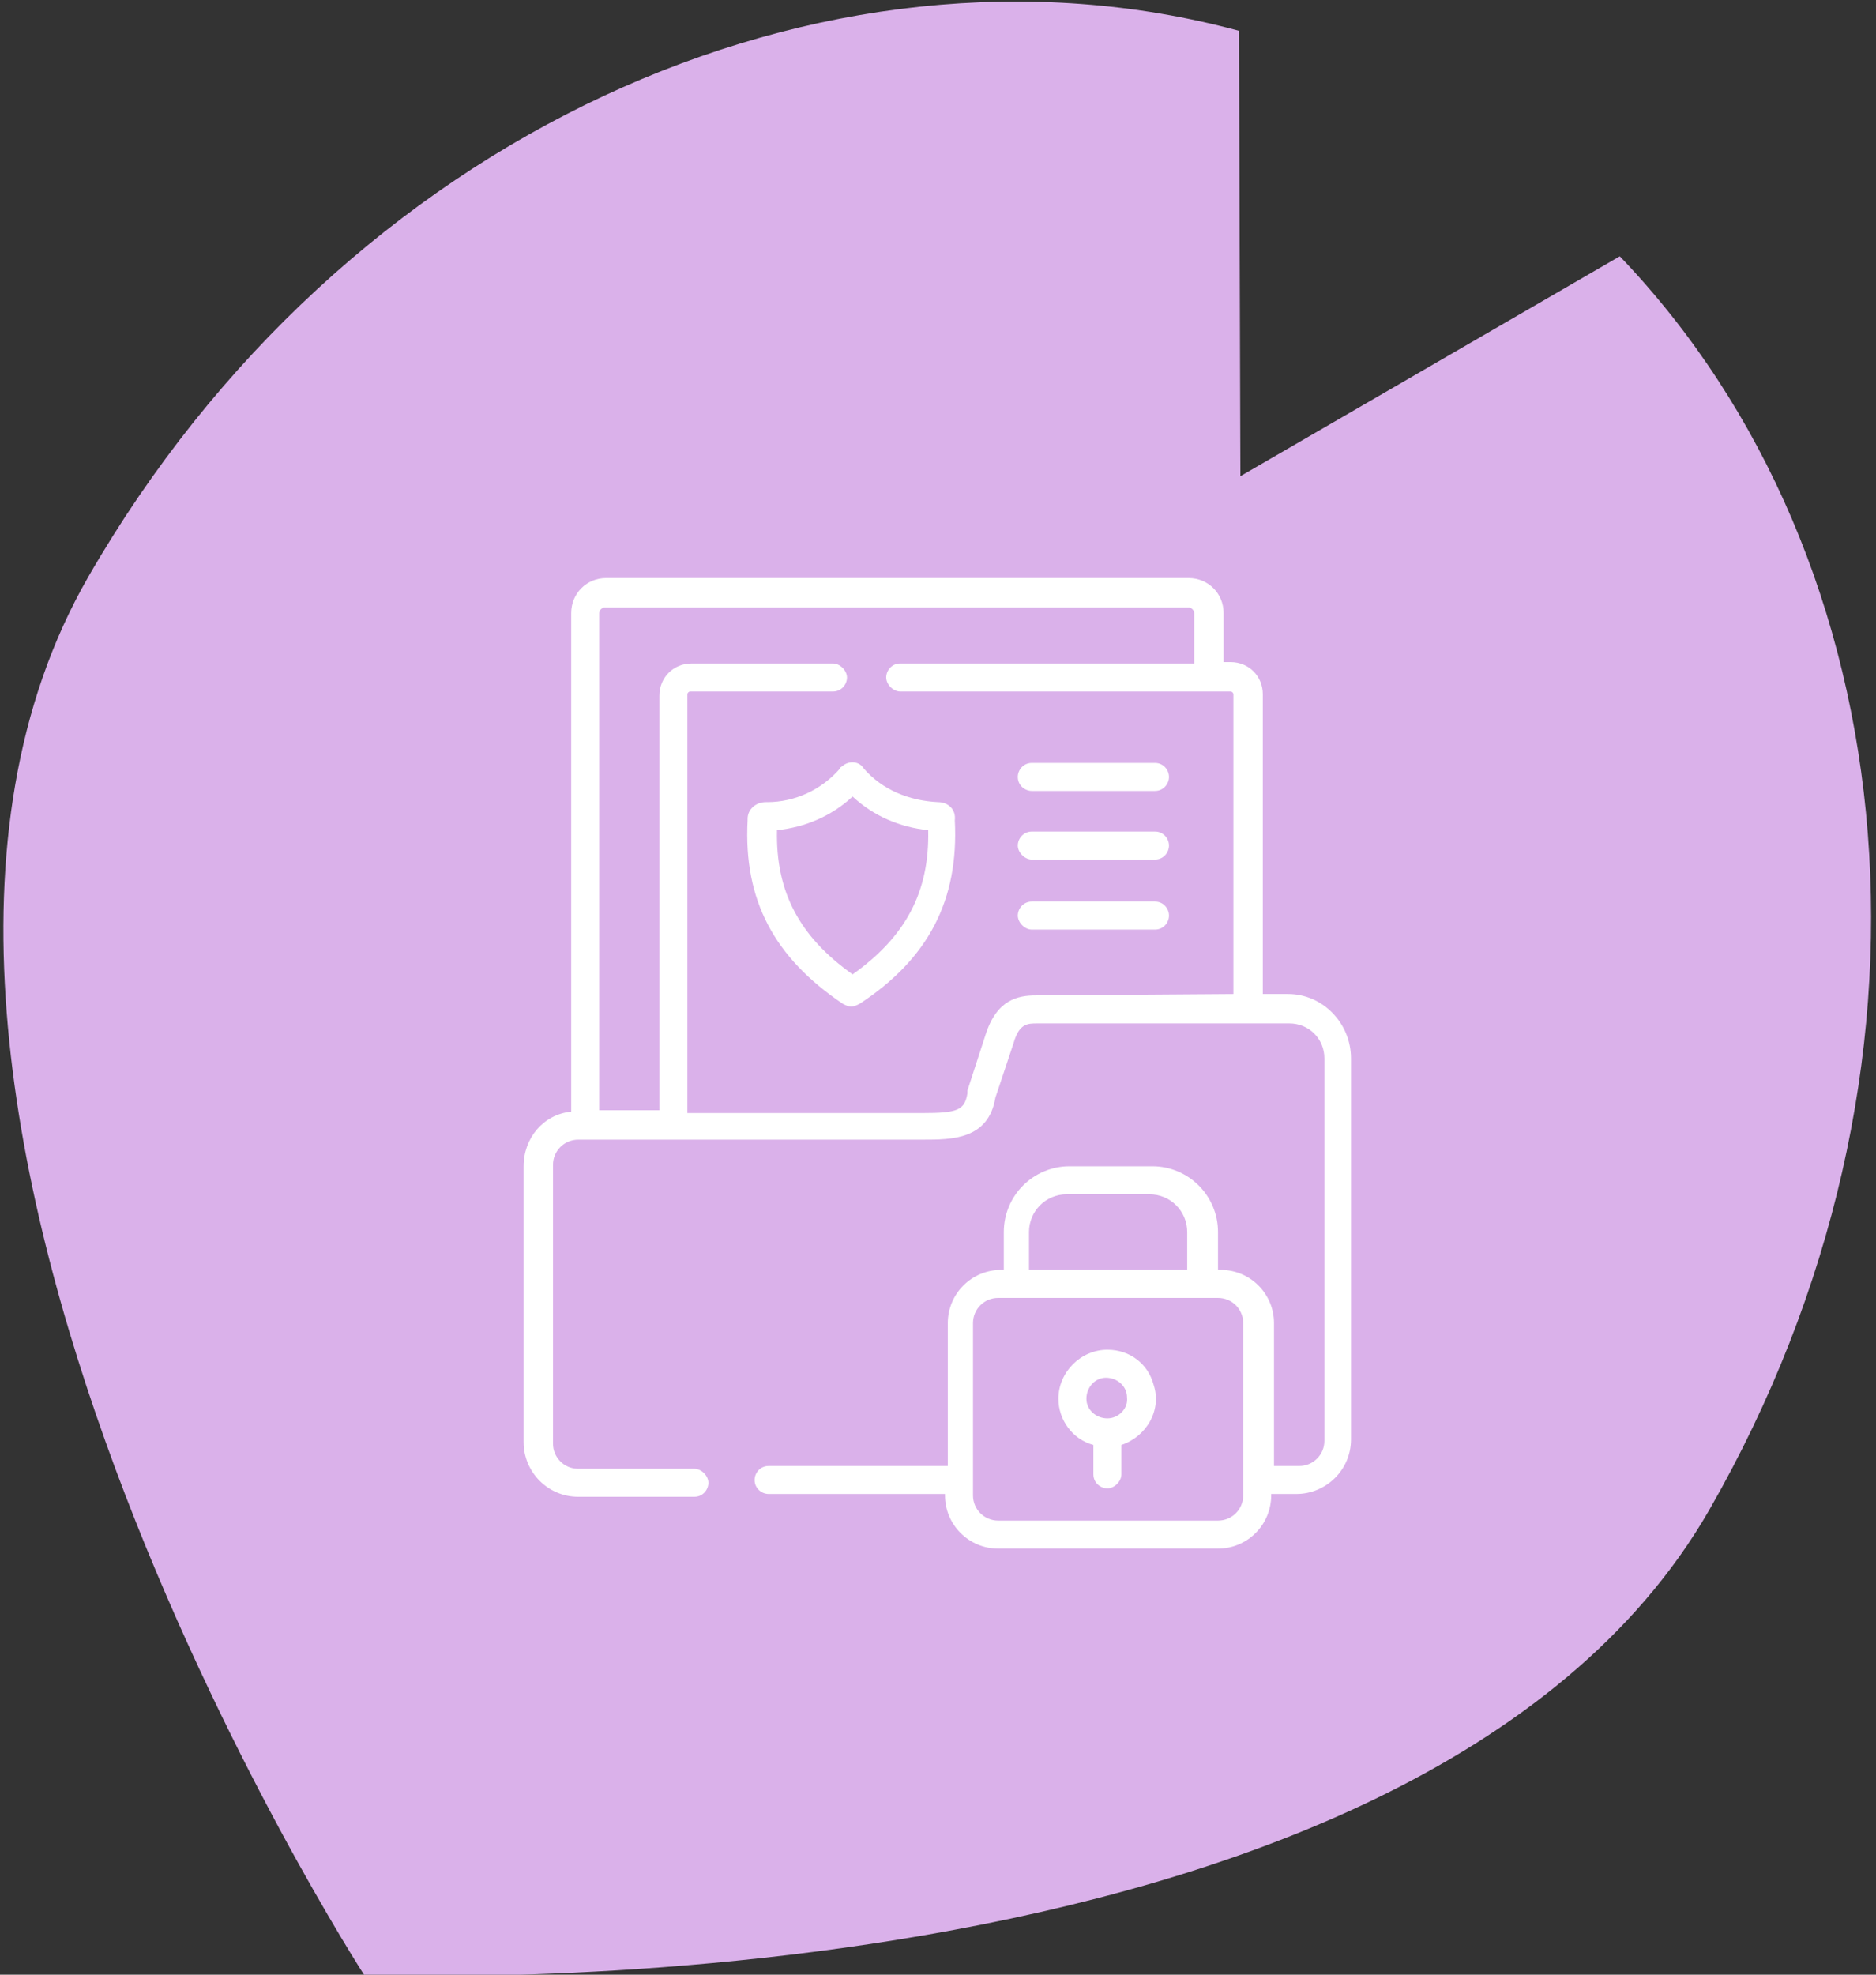
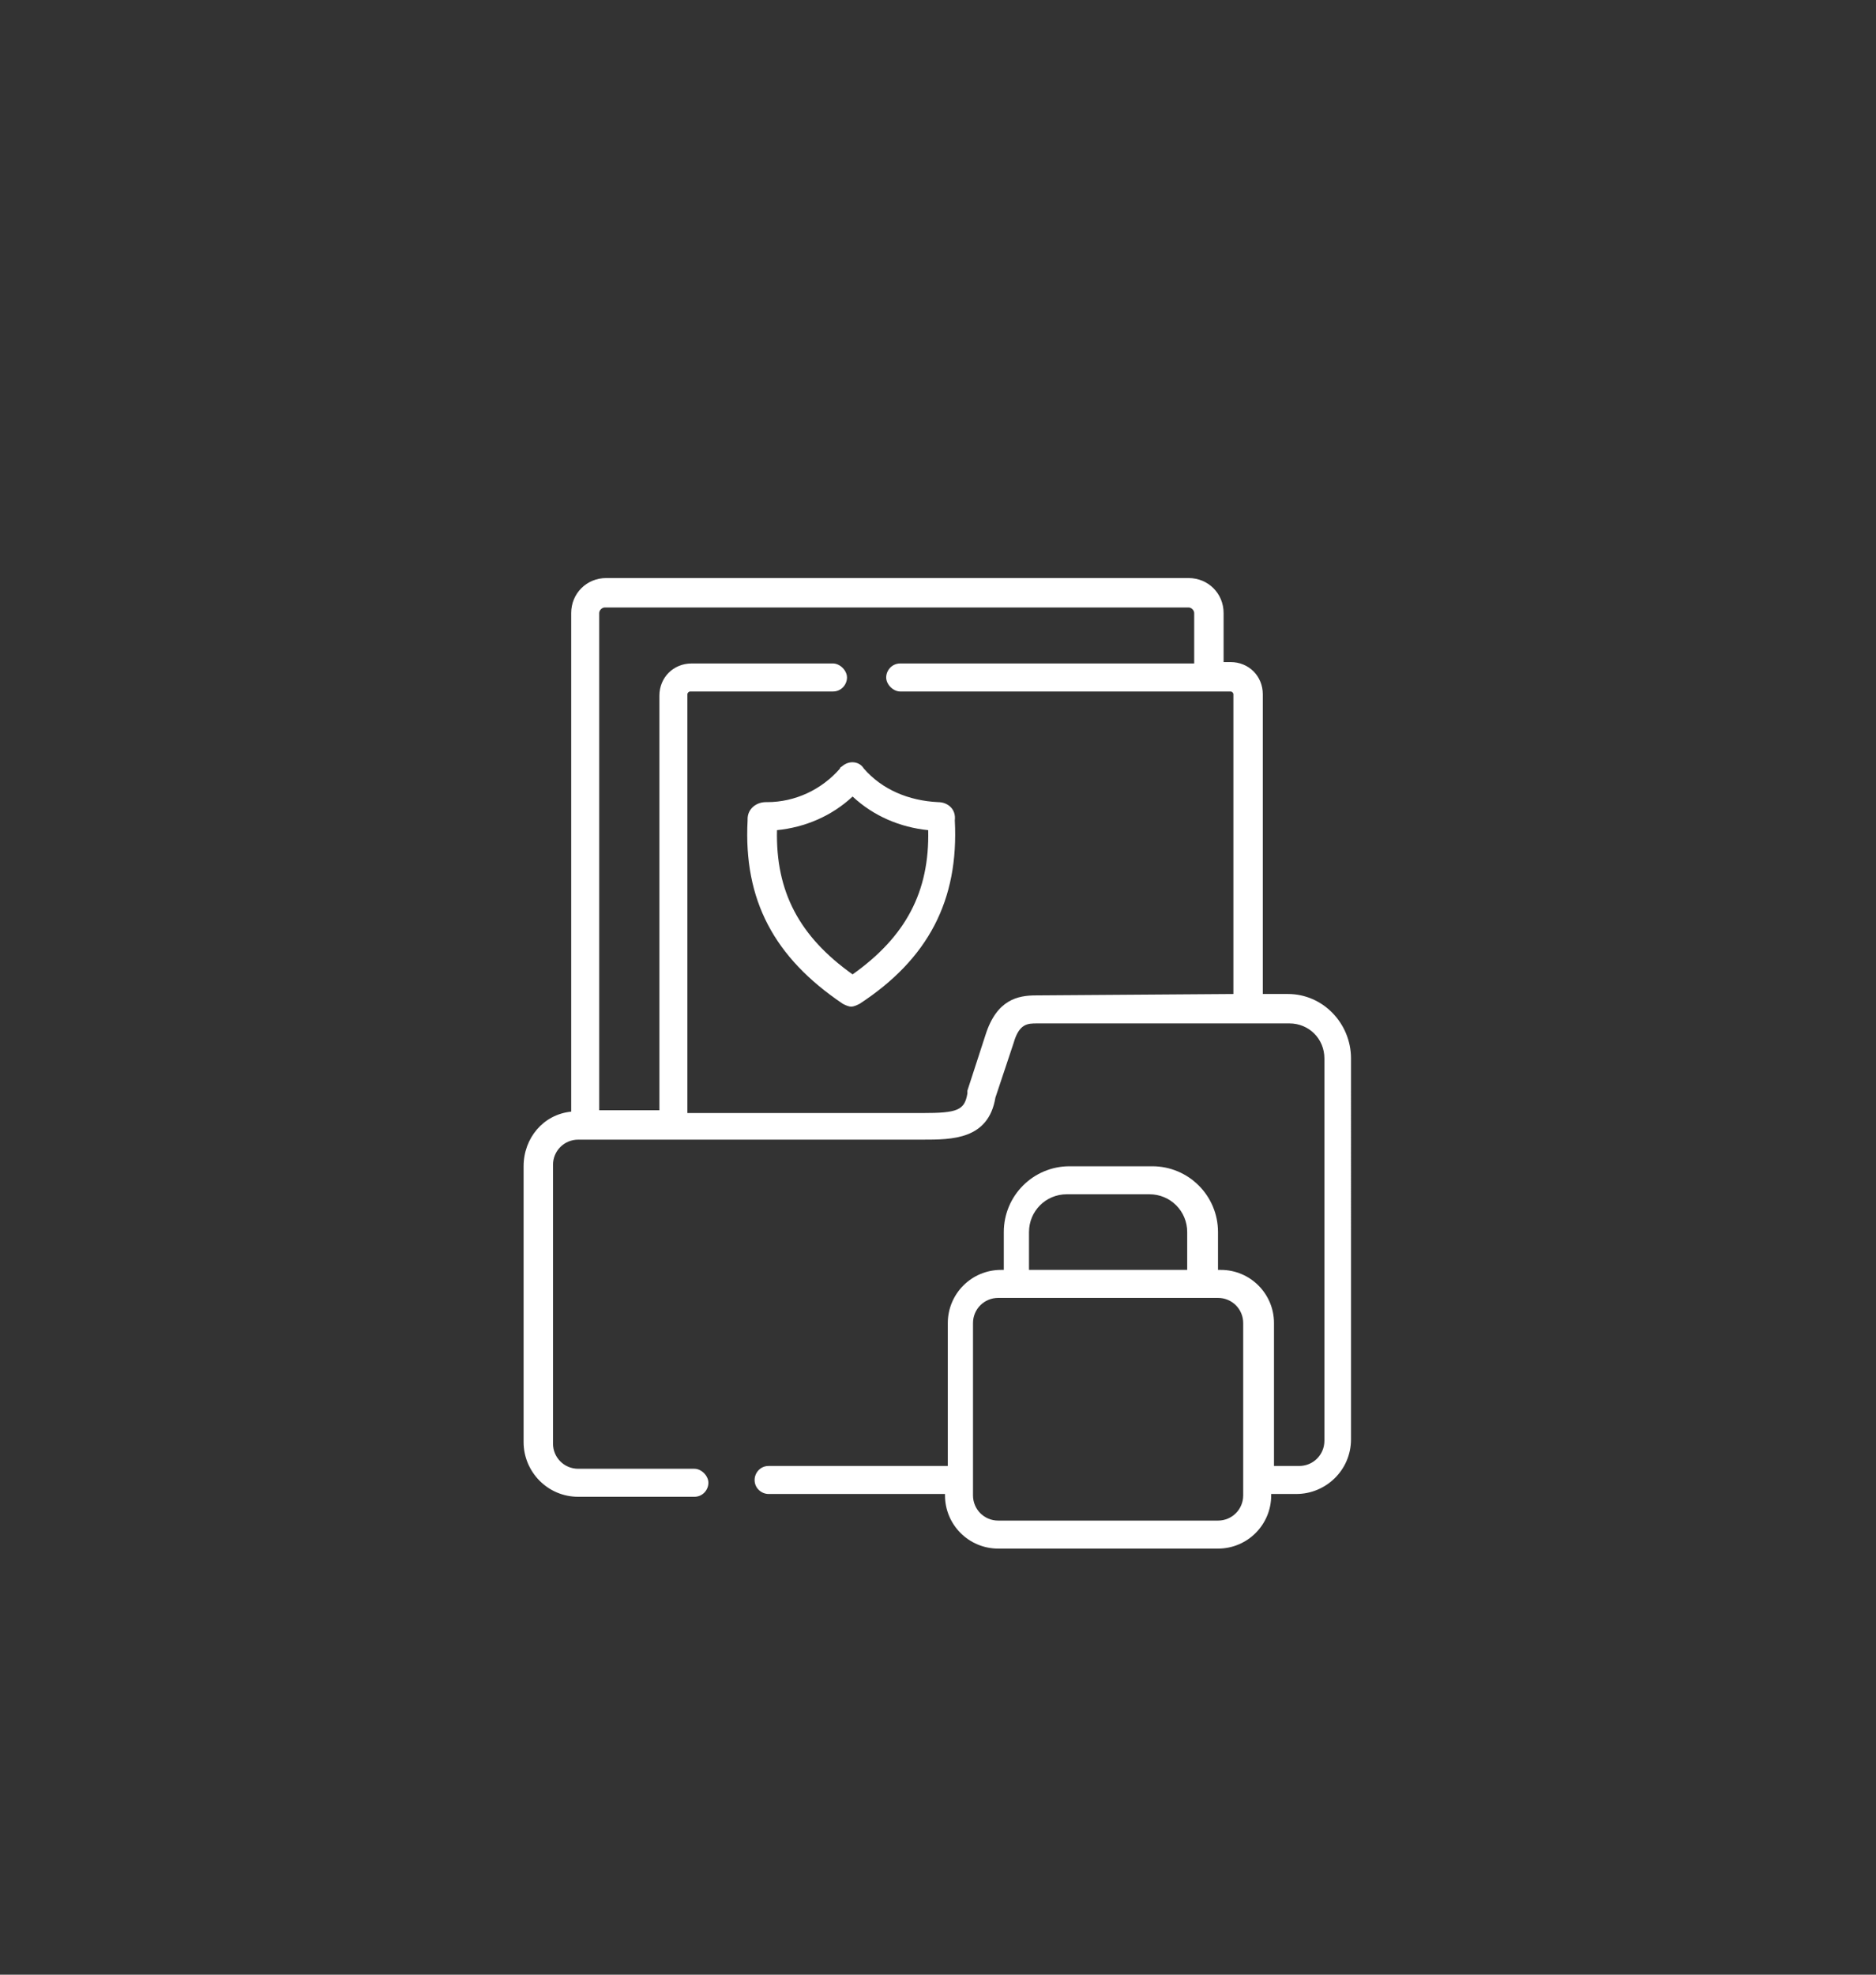
<svg xmlns="http://www.w3.org/2000/svg" version="1.1" id="レイヤー_1" x="0px" y="0px" viewBox="0 0 134 141" style="enable-background:new 0 0 134 141;" xml:space="preserve">
  <rect x="0" y="0" width="134" height="141" fill="#333333" stroke="none" />
  <style type="text/css">
	.st0{fill:#DAB1EA;}
	.st1{fill:#FFFFFF;}
</style>
  <g id="グループ_258" transform="translate(-1002 -985)">
-     <path id="パス_115" class="st0" d="M1117.7,1003.3l-27.1,15.7l-0.1-31.8c-29.6-8-64,7.4-82.2,39c-21.1,36.7,19.7,99.8,19.7,99.8   s75,3.5,96.1-33.2C1142,1061.6,1138.5,1025,1117.7,1003.3z" />
    <g id="グループ_182" transform="translate(1001.5 1026.275)">
      <path id="パス_116" class="st1" d="M67.5,16L67.5,16c-2.1-0.1-4-0.9-5.3-2.4l0,0c-0.3-0.5-1-0.6-1.5-0.2    c-0.1,0.1-0.2,0.1-0.2,0.2l0,0c-1.3,1.5-3.2,2.4-5.2,2.4h-0.1c-0.7,0-1.3,0.5-1.3,1.2c0,0,0,0,0,0.1c-0.3,5.7,1.9,9.8,6.8,13.1    c0.2,0.1,0.4,0.2,0.6,0.2c0.2,0,0.4-0.1,0.6-0.2c4.9-3.2,7.1-7.4,6.8-13.1C68.8,16.5,68.2,16,67.5,16C67.5,16,67.5,16,67.5,16    L67.5,16z M61.4,28.3c-3.8-2.7-5.5-5.9-5.4-10.3c2-0.2,3.9-1,5.4-2.4c1.5,1.4,3.4,2.2,5.4,2.4C66.9,22.4,65.2,25.6,61.4,28.3    L61.4,28.3z" />
-       <path id="パス_117" class="st1" d="M83,13.2h-8.8c-0.6,0-1,0.5-1,1c0,0.6,0.5,1,1,1l0,0H83c0.6,0,1-0.5,1-1    C84,13.7,83.6,13.2,83,13.2z" />
-       <path id="パス_118" class="st1" d="M83,18.1h-8.8c-0.6,0-1,0.5-1,1s0.5,1,1,1H83c0.6,0,1-0.5,1-1S83.6,18.1,83,18.1z" />
-       <path id="パス_119" class="st1" d="M83,23.1h-8.8c-0.6,0-1,0.5-1,1s0.5,1,1,1H83c0.6,0,1-0.5,1-1S83.6,23.1,83,23.1z" />
      <path id="パス_120" class="st1" d="M92.5,29.7h-1.8V8.3c0-1.3-1-2.3-2.3-2.3h-0.5V2.5c0-1.4-1.1-2.5-2.5-2.5H43.8    c-1.4,0-2.5,1.1-2.5,2.5v35.6c-2,0.2-3.4,1.9-3.4,3.9v19.7c0,2.1,1.7,3.9,3.9,3.9h8.3c0.6,0,1-0.5,1-1s-0.5-1-1-1h-8.3    c-1,0-1.8-0.8-1.8-1.8V41.9c0-1,0.8-1.8,1.8-1.8h24.6c2.1,0,4.7,0,5.2-3l1.3-3.9c0.4-1.4,1-1.4,1.7-1.4l18,0    c1.4,0,2.5,1.1,2.5,2.5v27.3c0,1-0.8,1.8-1.8,1.8h-1.8V53.2c0-2.1-1.7-3.8-3.8-3.8h-0.2v-2.7c0-2.6-2.1-4.7-4.7-4.7h-5.9    c-2.6,0-4.7,2.1-4.7,4.7v2.7h-0.2c-2.1,0-3.8,1.7-3.8,3.8v10.2H55.4c-0.6,0-1,0.5-1,1c0,0.6,0.5,1,1,1H68v0.1    c0,2.1,1.7,3.8,3.8,3.8h15.7c2.1,0,3.8-1.7,3.8-3.8v-0.1h1.8c2.1,0,3.9-1.7,3.9-3.9V34.3C97,31.8,95,29.7,92.5,29.7z M74.5,29.8    c-1.3,0-2.8,0.3-3.6,2.8l-1.3,4c0,0.1,0,0.1,0,0.2c-0.2,1.2-0.7,1.4-3.2,1.4H49.6V8.3c0-0.1,0.1-0.2,0.2-0.2h10.2c0.6,0,1-0.5,1-1    s-0.5-1-1-1H49.9c-1.3,0-2.3,1-2.3,2.3V38h-4.3V2.5c0-0.2,0.2-0.4,0.4-0.4h41.7c0.2,0,0.4,0.2,0.4,0.4v3.6h-21c-0.6,0-1,0.5-1,1    s0.5,1,1,1h23.6c0.1,0,0.2,0.1,0.2,0.2v21.4L74.5,29.8z M74,46.7c0-1.5,1.2-2.7,2.7-2.7h5.9c1.5,0,2.7,1.2,2.7,2.7v2.7H74L74,46.7    L74,46.7z M89.3,65.5c0,1-0.8,1.8-1.8,1.8H71.8c-1,0-1.8-0.8-1.8-1.8V53.2c0-1,0.8-1.8,1.8-1.8h15.7c1,0,1.8,0.8,1.8,1.8V65.5z" />
-       <path id="パス_121" class="st1" d="M79.6,55.1c-1.9,0-3.5,1.6-3.5,3.5c0,1.5,1,2.9,2.5,3.3V64c0,0.6,0.5,1,1,1s1-0.5,1-1l0,0    v-2.1c1.8-0.6,2.9-2.5,2.3-4.3C82.5,56.1,81.2,55.1,79.6,55.1L79.6,55.1z M79.6,60c-0.8,0-1.5-0.6-1.5-1.4s0.6-1.5,1.4-1.5    s1.5,0.6,1.5,1.4c0,0,0,0,0,0C81.1,59.3,80.4,60,79.6,60z" />
    </g>
  </g>
</svg>